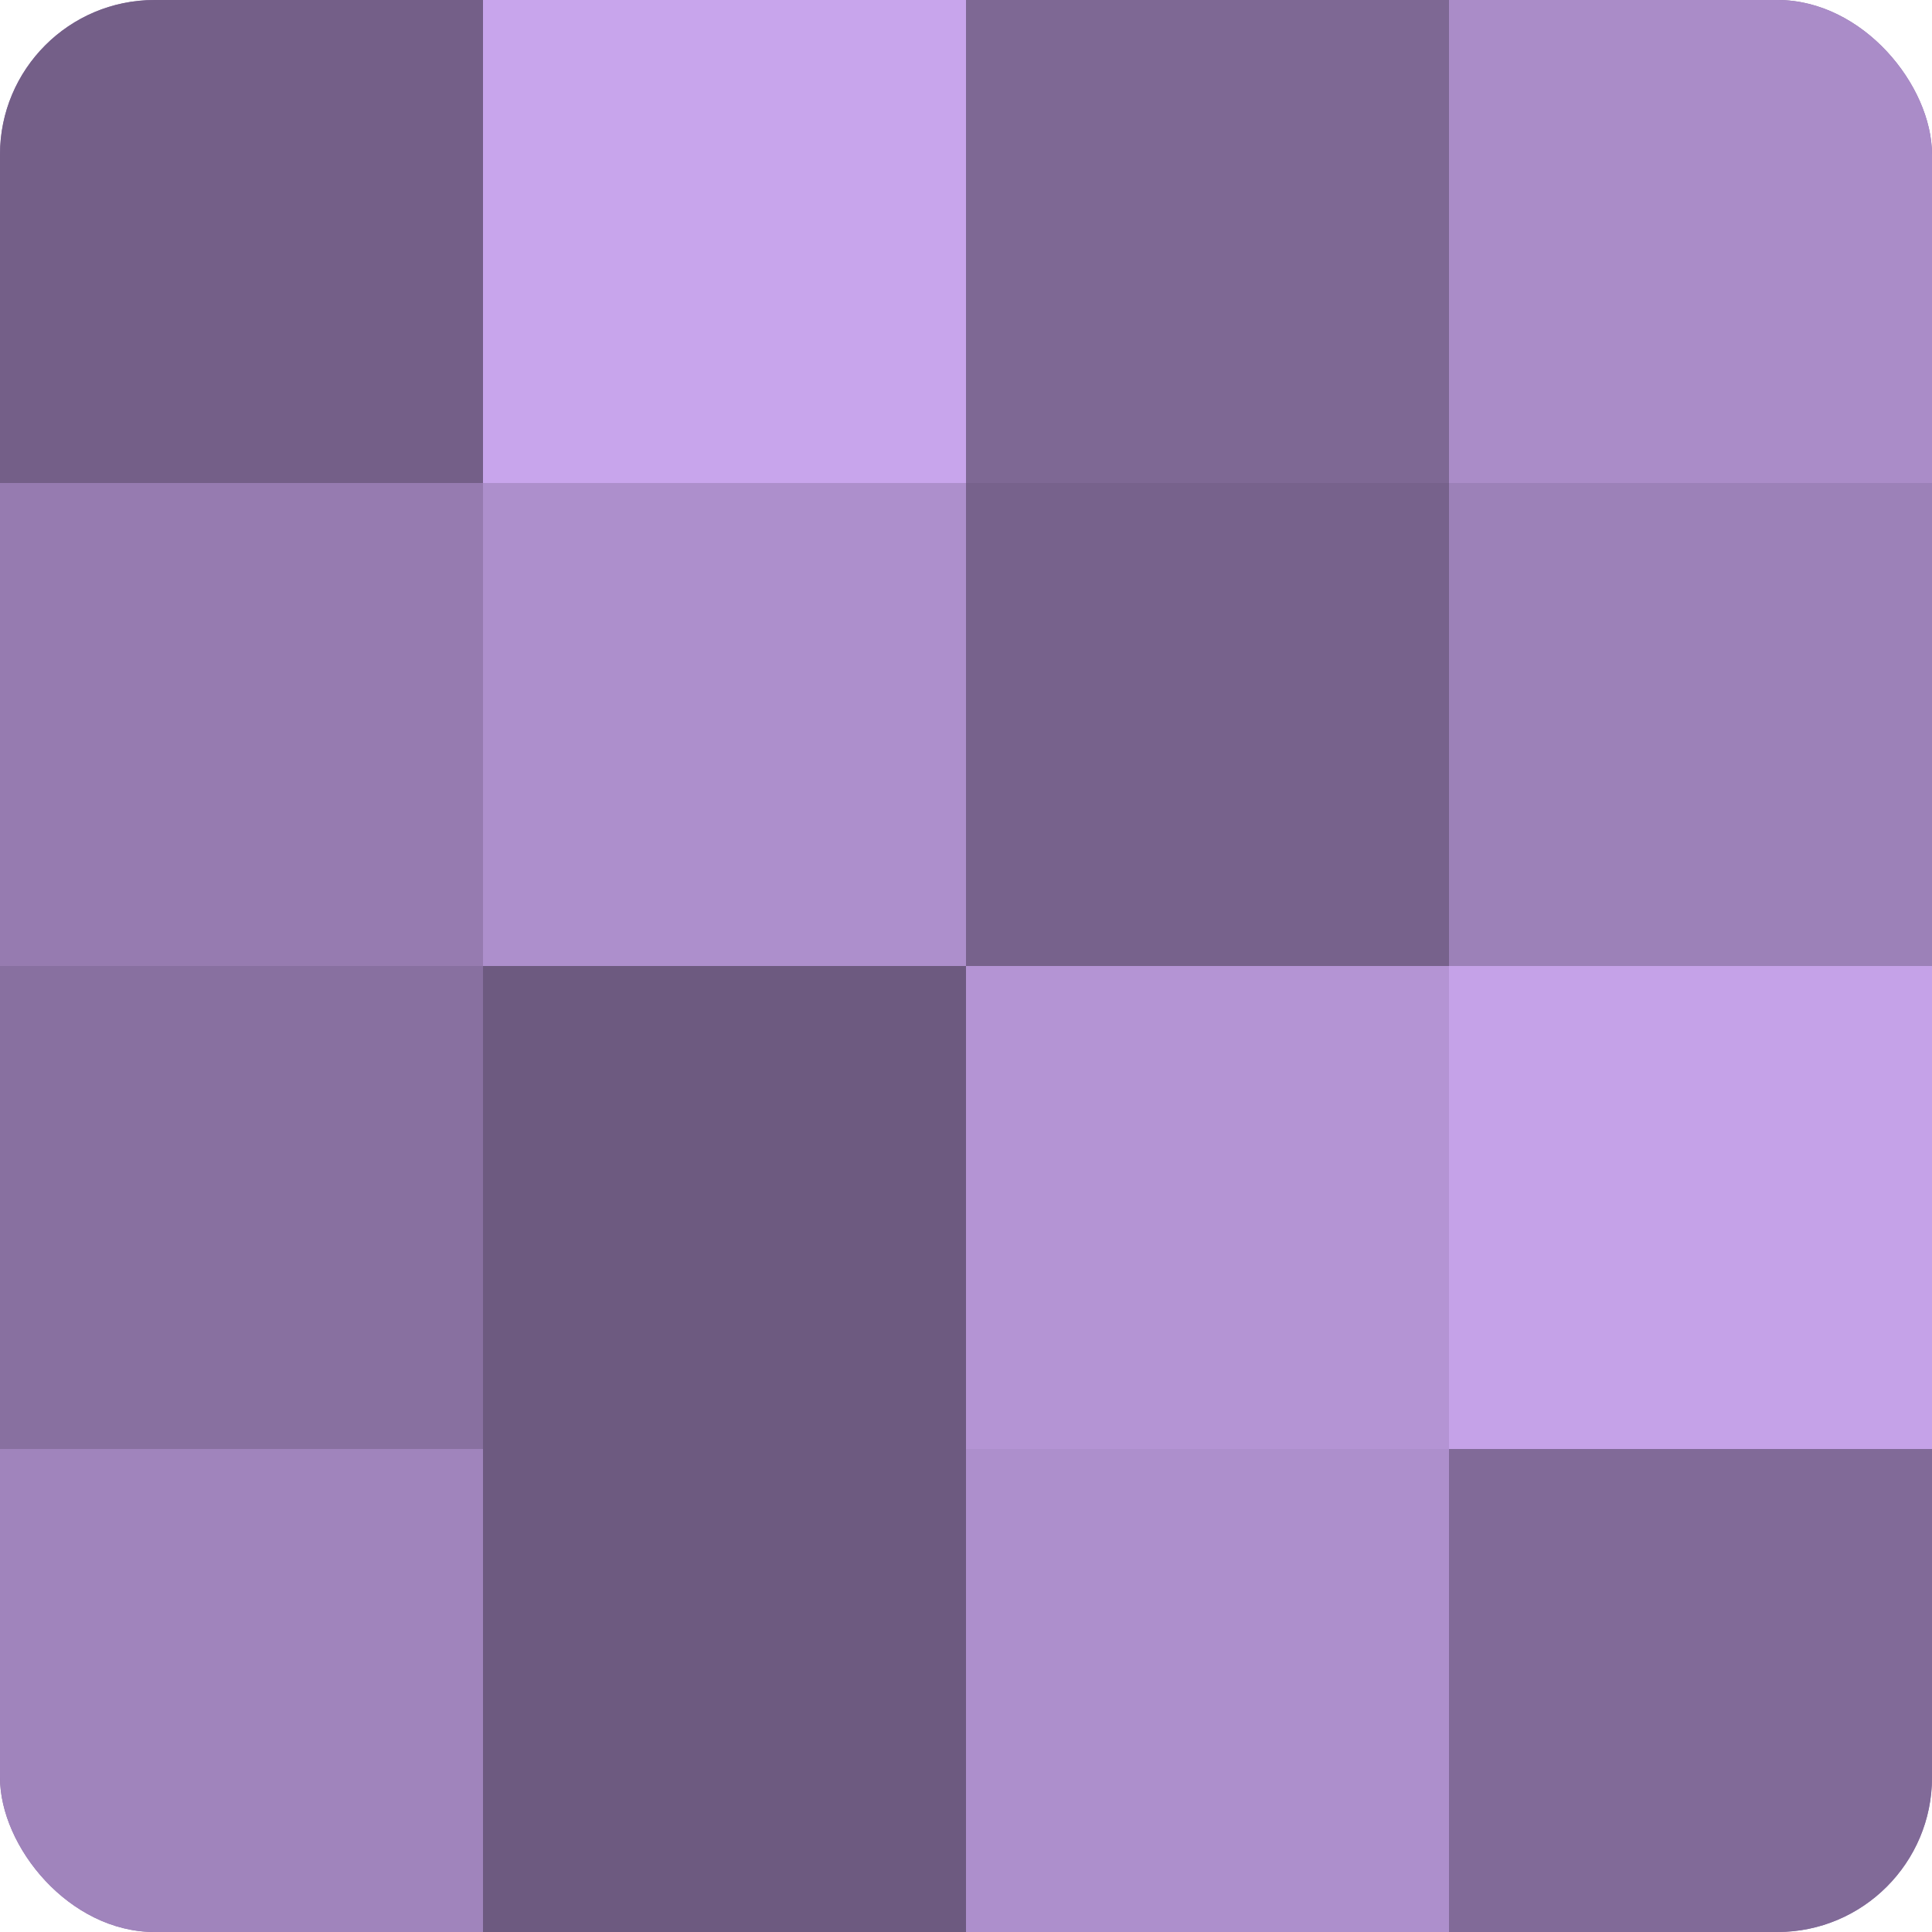
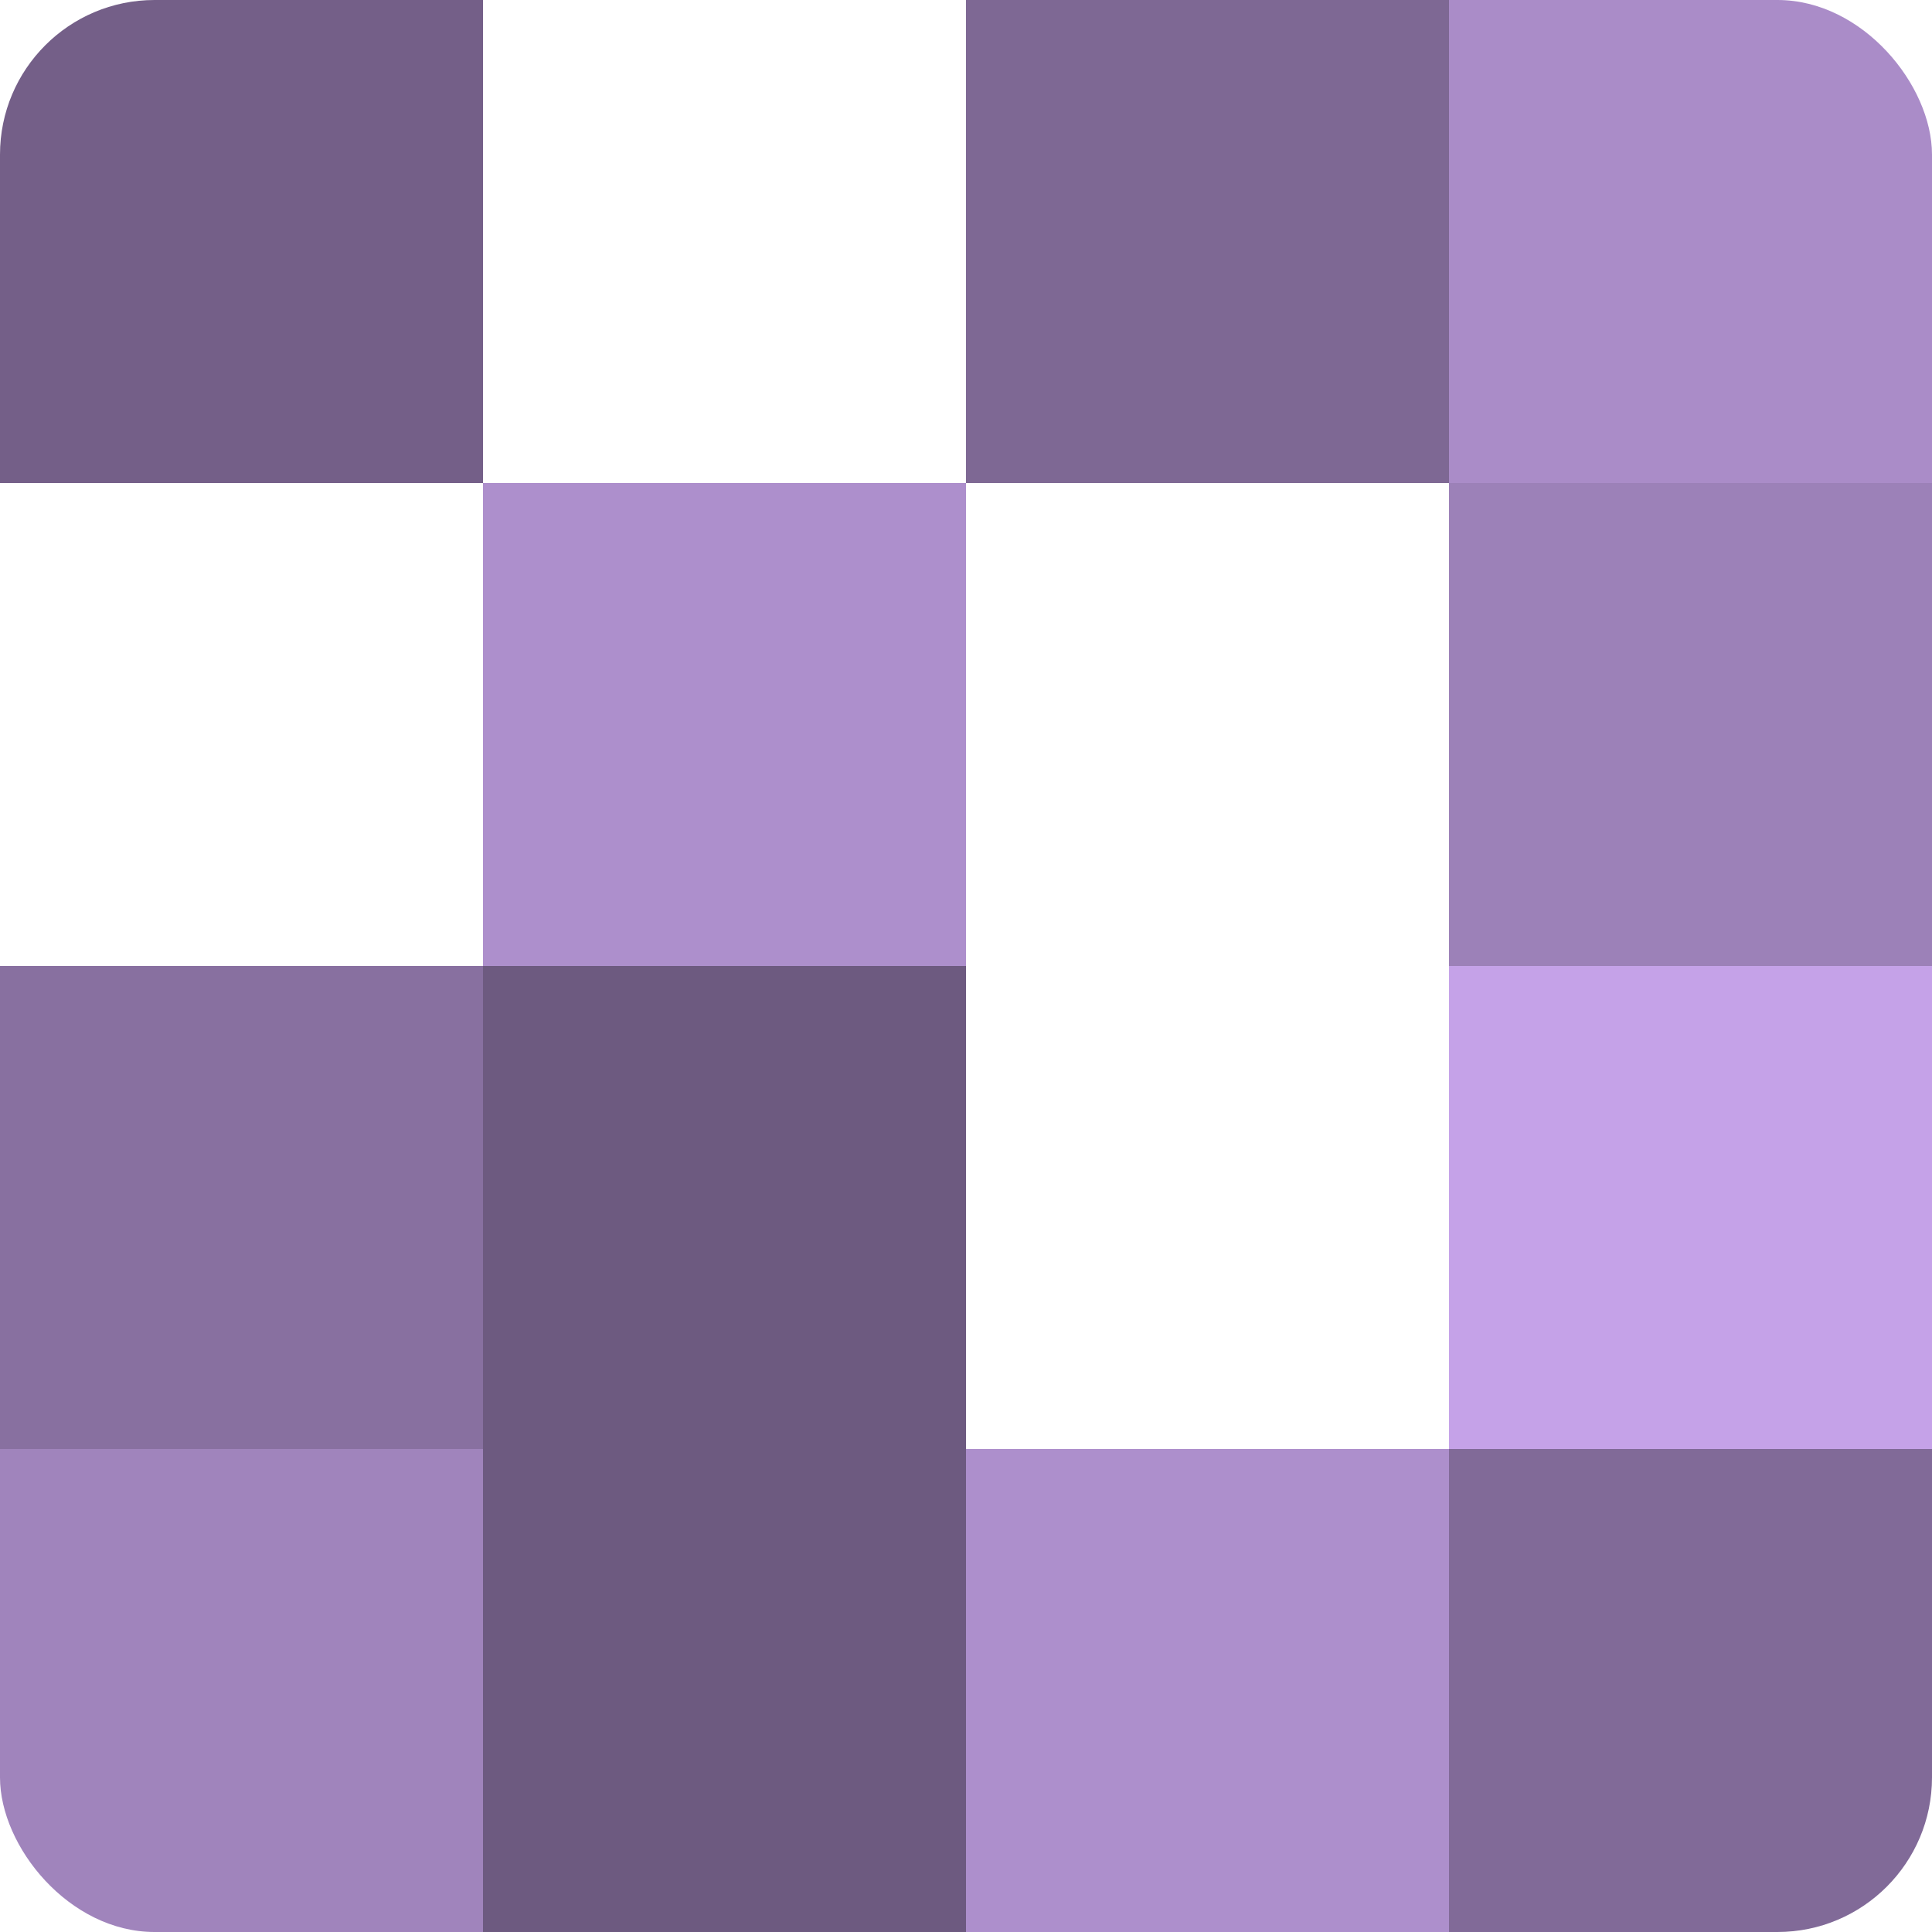
<svg xmlns="http://www.w3.org/2000/svg" width="60" height="60" viewBox="0 0 100 100" preserveAspectRatio="xMidYMid meet">
  <defs>
    <clipPath id="c" width="100" height="100">
      <rect width="100" height="100" rx="8" ry="8" />
    </clipPath>
  </defs>
  <g clip-path="url(#c)">
-     <rect width="100" height="100" fill="#8870a0" />
    <rect width="25" height="25" fill="#745f88" />
-     <rect y="25" width="25" height="25" fill="#967bb0" />
    <rect y="50" width="25" height="25" fill="#8870a0" />
    <rect y="75" width="25" height="25" fill="#a084bc" />
-     <rect x="25" width="25" height="25" fill="#c8a5ec" />
    <rect x="25" y="25" width="25" height="25" fill="#ad8fcc" />
    <rect x="25" y="50" width="25" height="25" fill="#6d5a80" />
    <rect x="25" y="75" width="25" height="25" fill="#6d5a80" />
    <rect x="50" width="25" height="25" fill="#7e6894" />
-     <rect x="50" y="25" width="25" height="25" fill="#77628c" />
-     <rect x="50" y="50" width="25" height="25" fill="#b494d4" />
    <rect x="50" y="75" width="25" height="25" fill="#ad8fcc" />
    <rect x="75" width="25" height="25" fill="#aa8cc8" />
    <rect x="75" y="25" width="25" height="25" fill="#9c81b8" />
    <rect x="75" y="50" width="25" height="25" fill="#c5a2e8" />
    <rect x="75" y="75" width="25" height="25" fill="#816a98" />
  </g>
</svg>